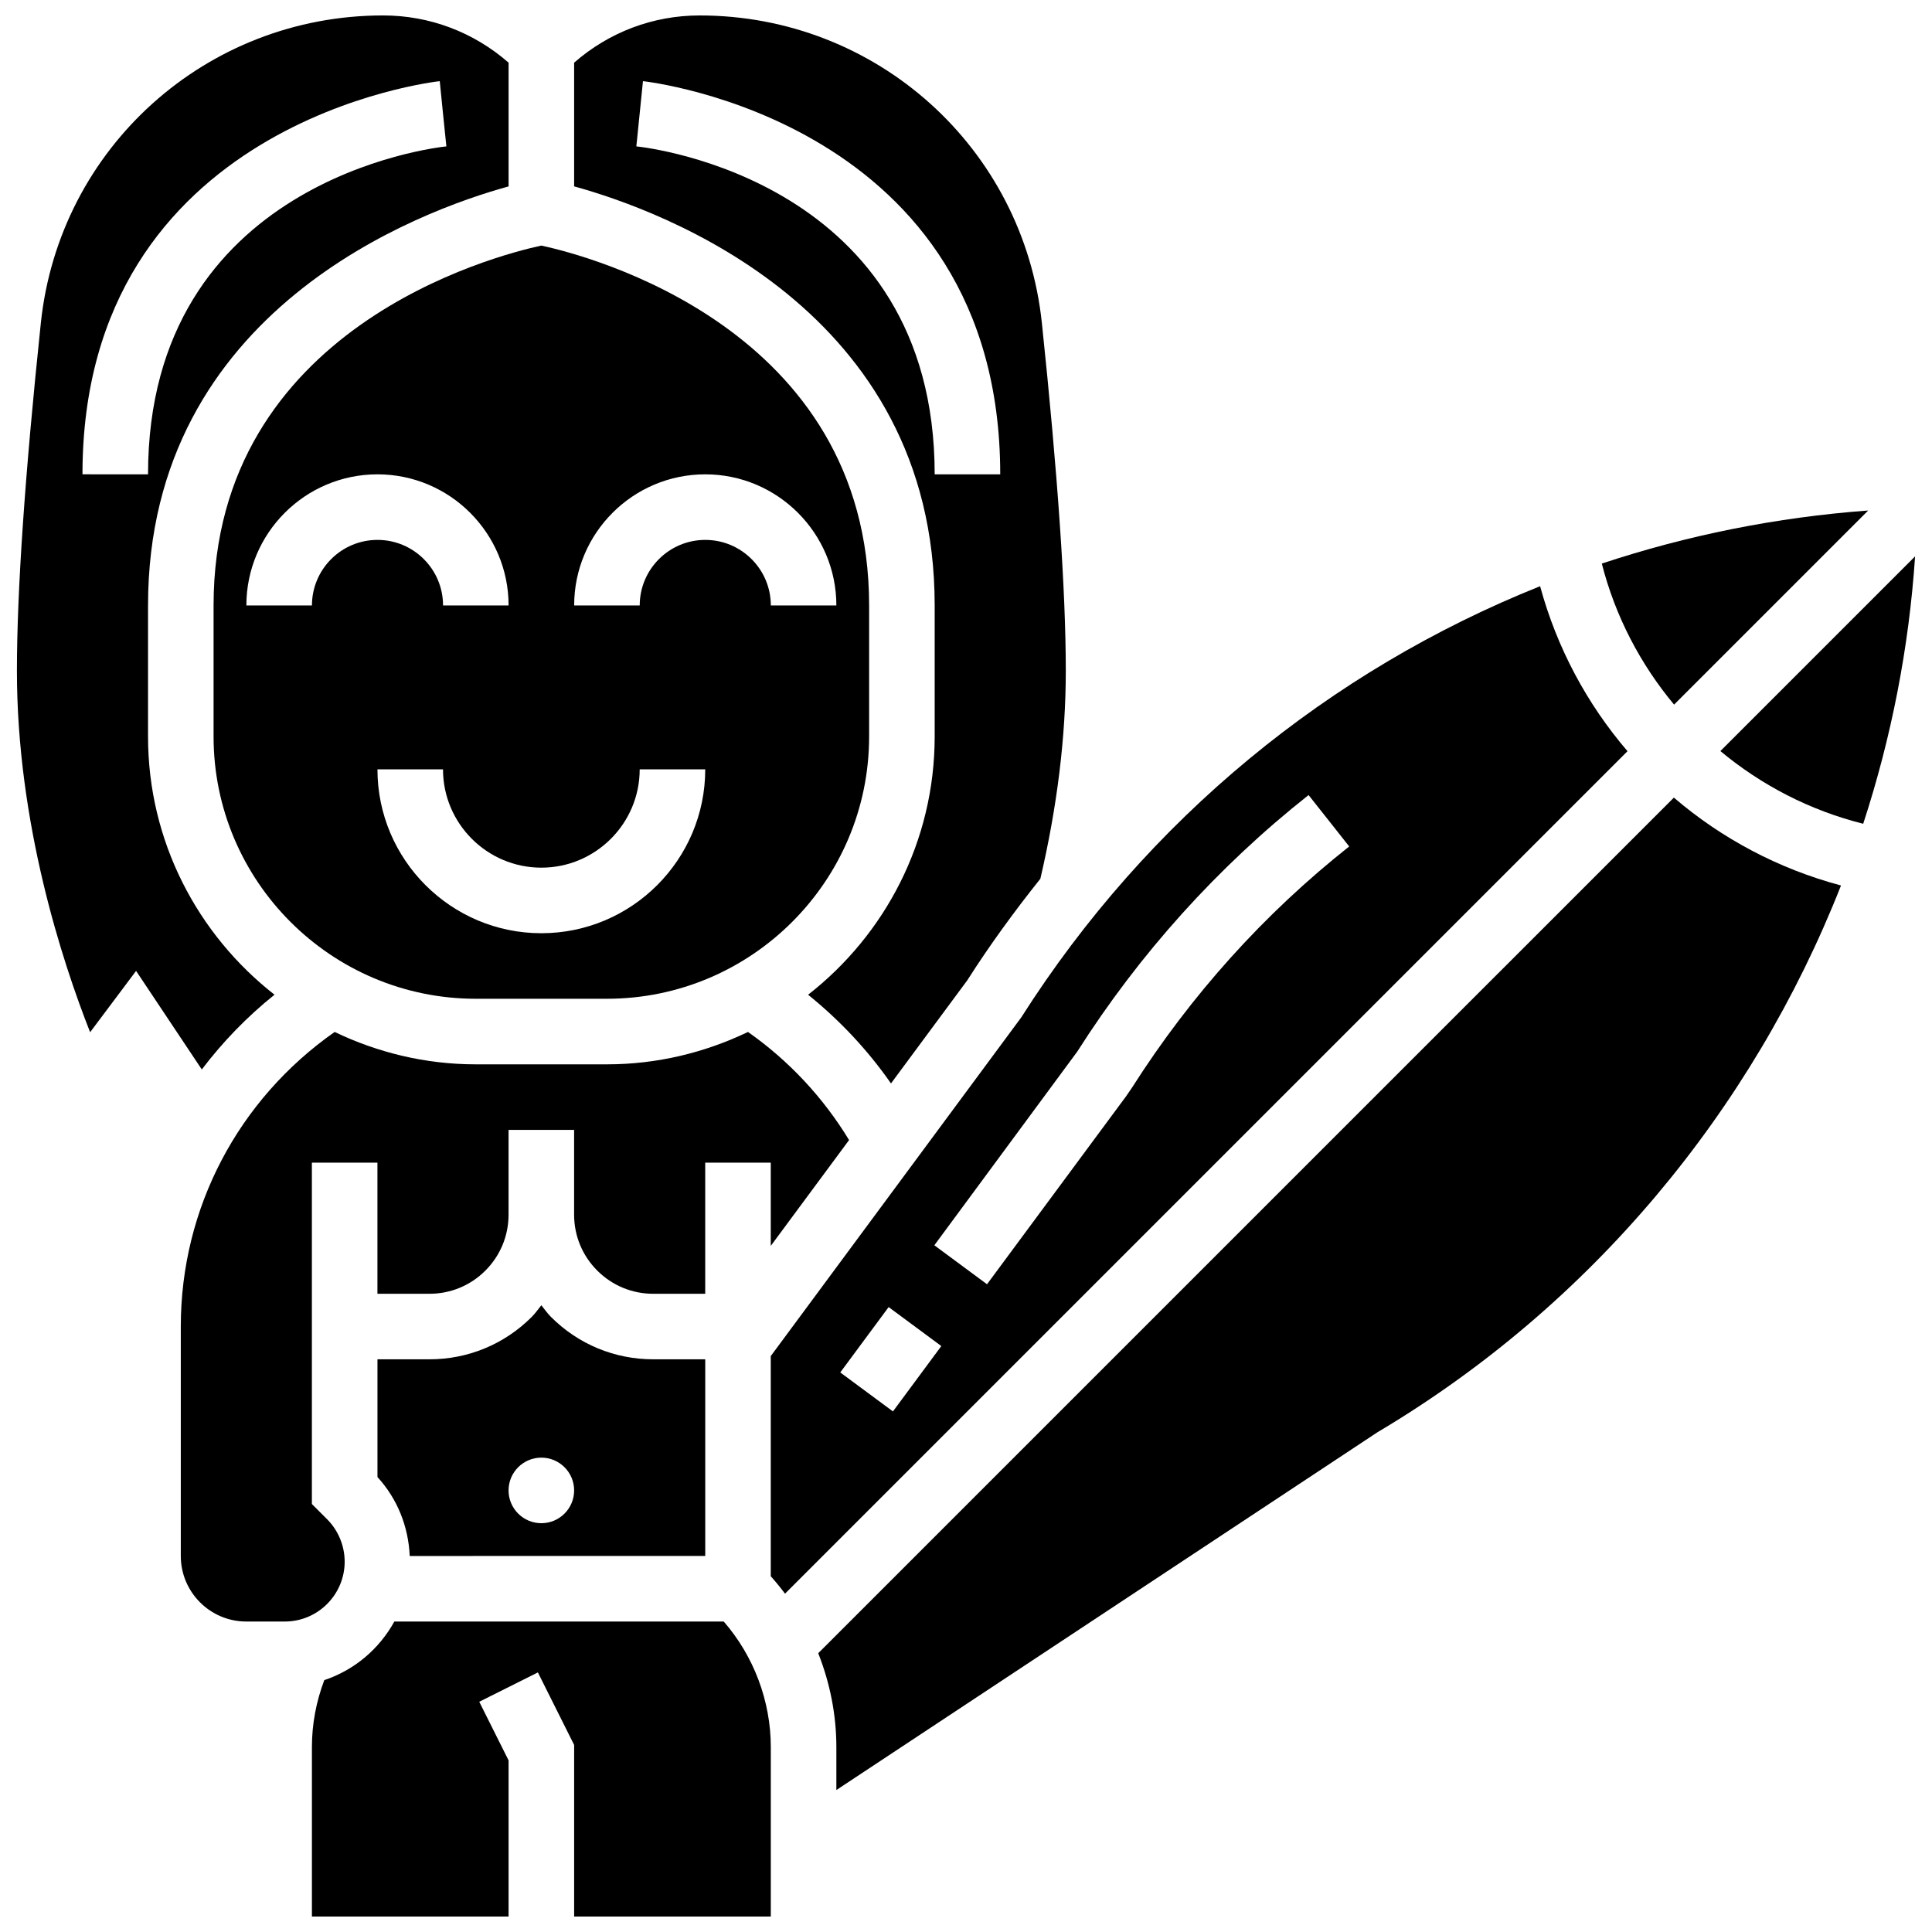
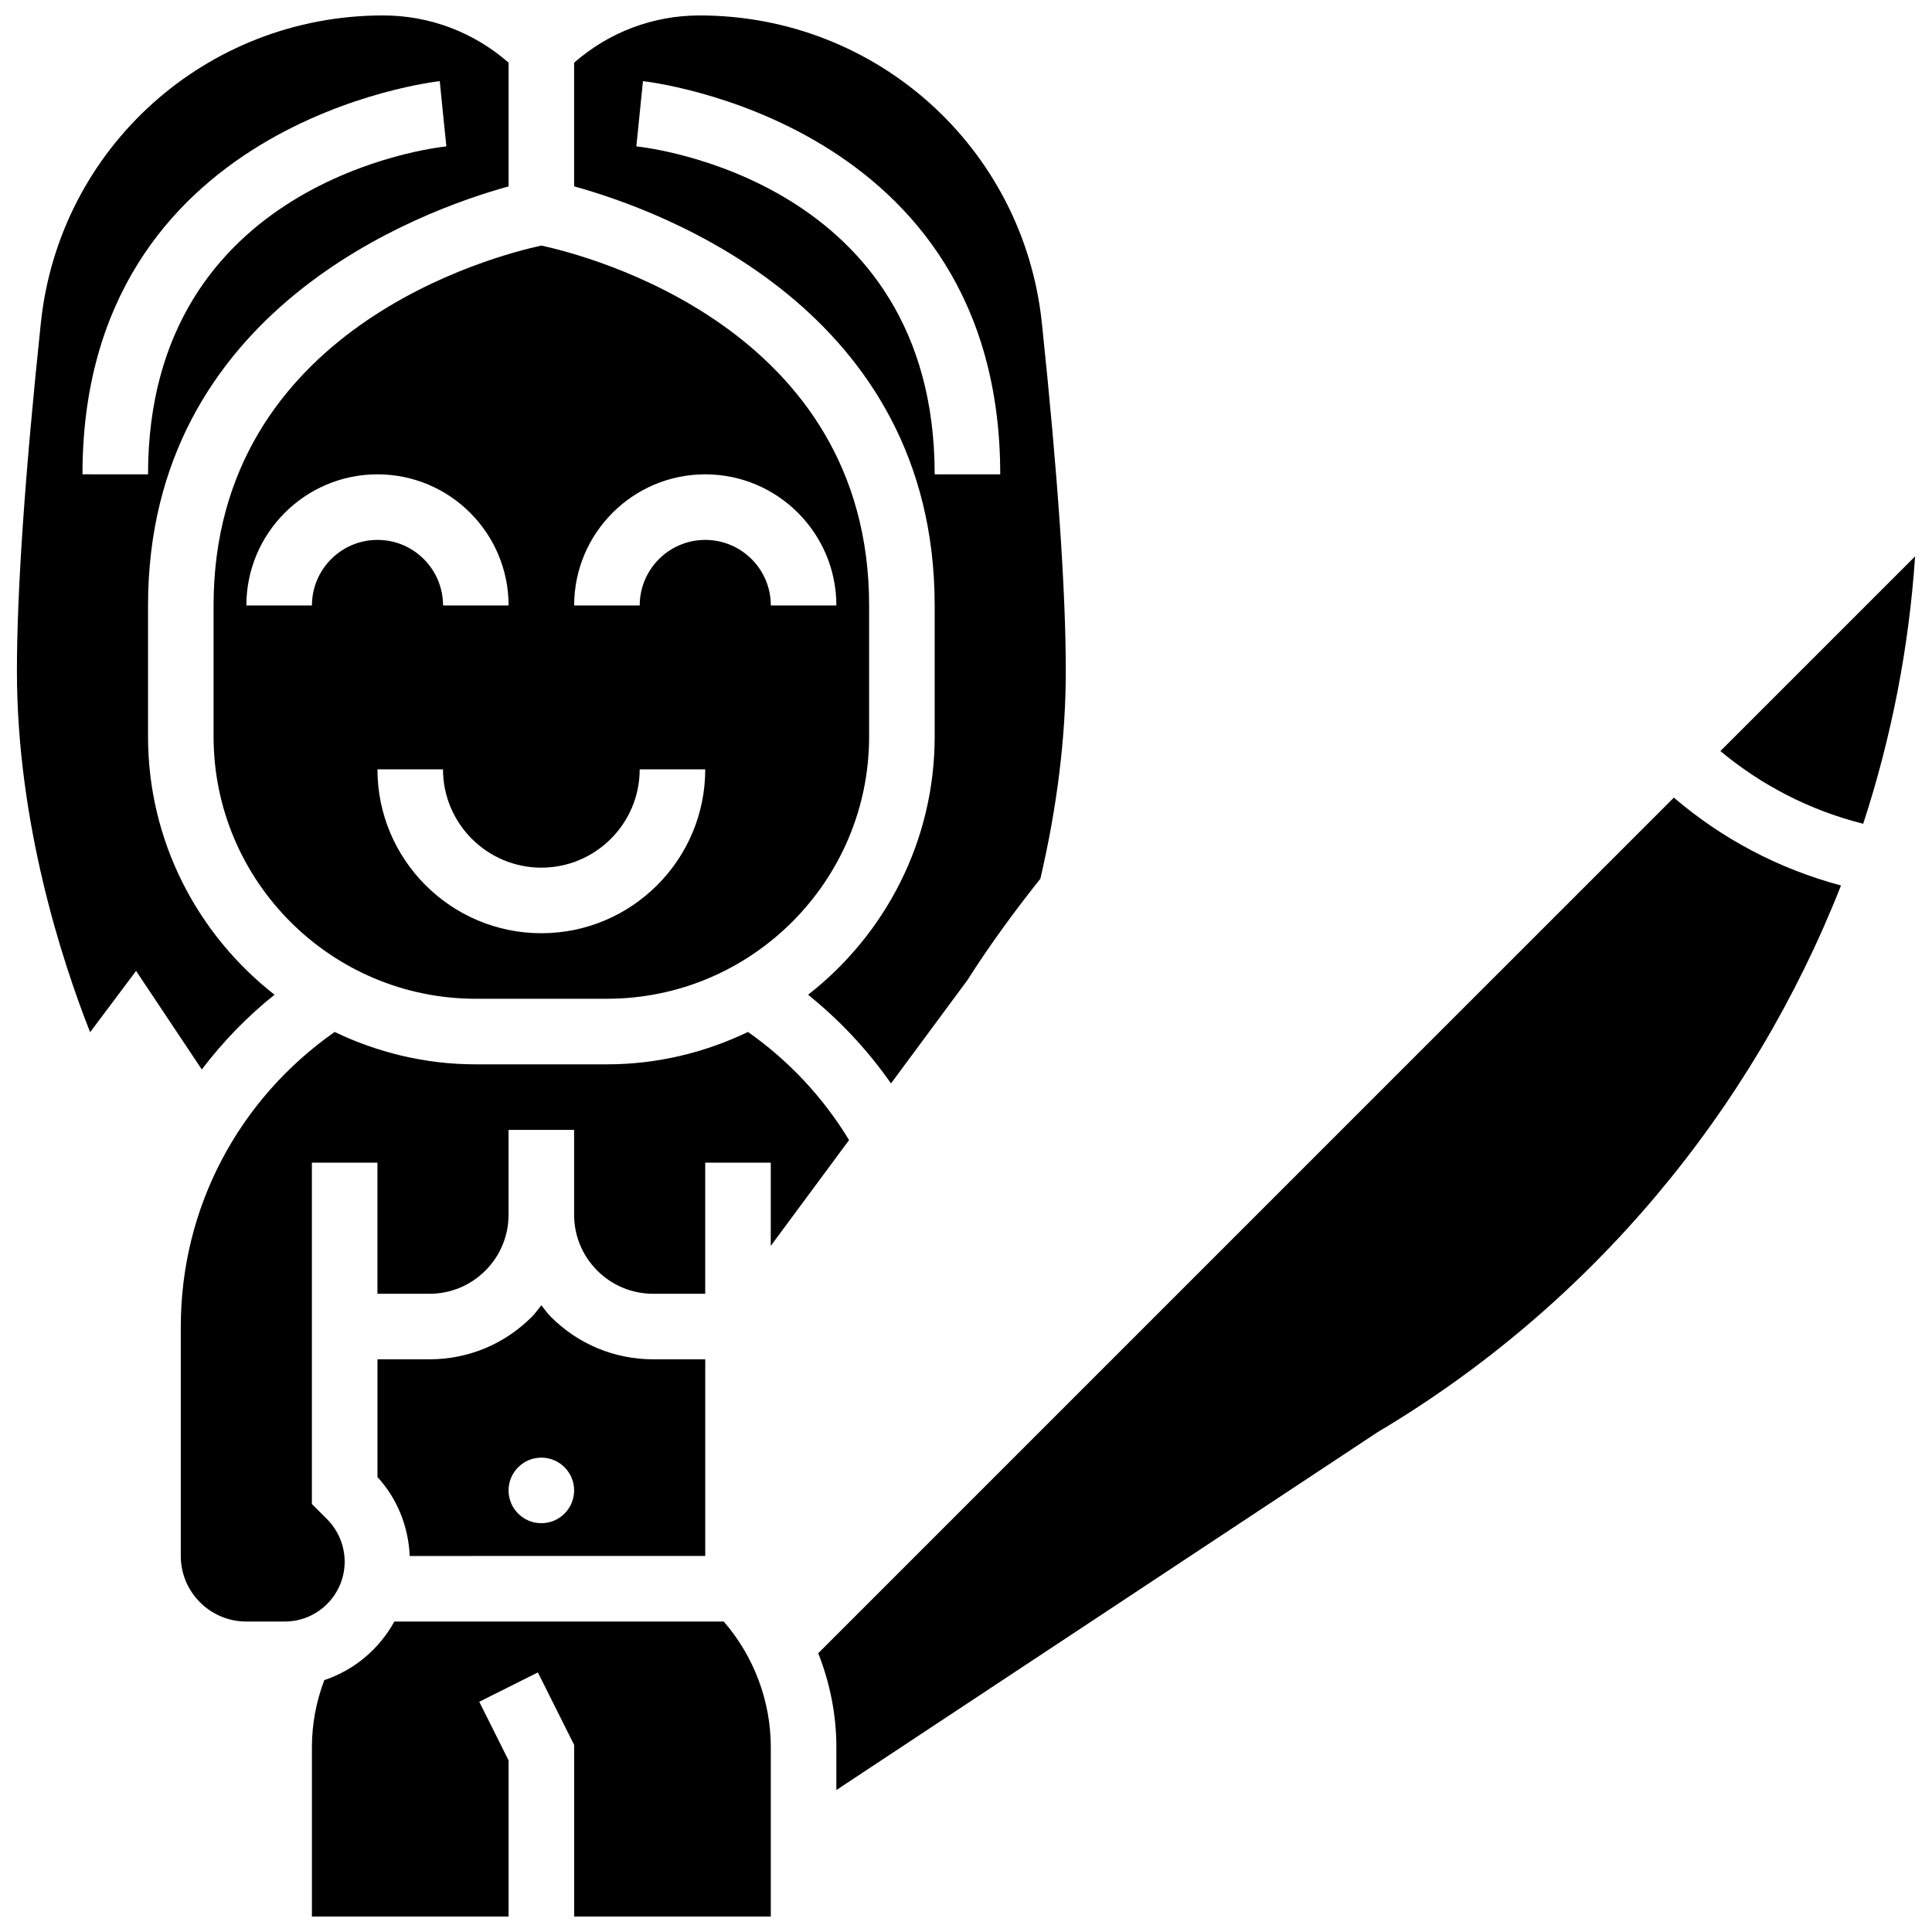
<svg xmlns="http://www.w3.org/2000/svg" width="800px" height="800px" version="1.1" viewBox="144 144 512 512">
  <defs>
    <clipPath id="d">
      <path d="m148.09 148.09h130.91v279.91h-130.91z" />
    </clipPath>
    <clipPath id="c">
      <path d="m599 291h52.902v72h-52.902z" />
    </clipPath>
    <clipPath id="b">
      <path d="m296 148.09h131v283.91h-131z" />
    </clipPath>
    <clipPath id="a">
      <path d="m226 573h123v78.902h-123z" />
    </clipPath>
  </defs>
  <path d="m290.01 493c-0.957-0.957-1.703-2.059-2.547-3.094-0.844 1.035-1.59 2.137-2.547 3.094-7.242 7.242-16.867 11.23-27.105 11.23h-13.777v31.203c5.273 5.758 8.199 13.109 8.547 20.918l78.316-0.004v-52.117h-13.777c-10.242 0-19.867-3.988-27.109-11.23zm-2.547 54.664c-4.793 0-8.688-3.891-8.688-8.688 0-4.793 3.891-8.688 8.688-8.688 4.793 0 8.688 3.891 8.688 8.688 0 4.793-3.891 8.688-8.688 8.688z" />
  <g clip-path="url(#d)">
    <path d="m216.75 407.61c-20.359-15.914-33.52-40.629-33.52-68.406v-34.754c0-78.449 72.262-104.64 95.551-111.05v-32.793c-9.227-8.066-20.891-12.516-33.262-12.516-46.82 0-85.805 35.031-90.695 81.496-4.203 40.008-6.34 71.047-6.34 92.23 0 40.297 11.977 76.91 19.398 95.734l12.18-16.254 17.418 26.121c5.535-7.297 11.973-13.961 19.27-19.812zm-50.895-137.91c0-93.641 93.734-104.1 94.684-104.19l0.867 8.641 0.887 8.645c-3.238 0.328-79.062 9.137-79.062 86.906z" />
  </g>
  <path d="m235.34 557.85c0-4.18-1.695-8.277-4.648-11.23l-4.039-4.039v-90.461h17.371v34.746h13.777c5.602 0 10.867-2.18 14.828-6.141 3.961-3.961 6.144-9.234 6.144-14.828v-22.465h17.371v22.465c0 5.602 2.18 10.867 6.141 14.828 3.961 3.961 9.234 6.141 14.828 6.141h13.777v-34.746h17.371v22.055l20.75-28.047c-6.856-11.293-15.965-21.047-26.789-28.648-11.352 5.445-23.996 8.582-37.398 8.582h-34.738c-13.402 0-26.059-3.144-37.402-8.582-25.539 17.91-40.773 46.68-40.773 78.07v60.805c0 9.582 7.793 17.371 17.371 17.371h10.18c8.758 0.004 15.879-7.121 15.879-15.875z" />
  <path d="m200.6 304.45v34.754c0 38.316 31.176 69.48 69.492 69.48h34.738c38.324 0 69.496-31.176 69.496-69.5v-34.734c0-73.582-74.641-92.734-86.863-95.367-12.219 2.629-86.863 21.785-86.863 95.367zm130.3-34.746c19.164 0 34.746 15.582 34.746 34.746h-17.371c0-9.582-7.793-17.371-17.371-17.371-9.582 0-17.371 7.793-17.371 17.371h-17.371c-0.008-19.164 15.574-34.746 34.738-34.746zm-17.375 78.176h17.371c0 23.949-19.484 43.434-43.434 43.434s-43.434-19.484-43.434-43.434h17.371c0 14.367 11.691 26.059 26.059 26.059 14.375 0 26.066-11.691 26.066-26.059zm-34.742-43.43h-17.371c0-9.582-7.793-17.371-17.371-17.371-9.582 0-17.371 7.793-17.371 17.371h-17.379c0-19.164 15.582-34.746 34.746-34.746 19.16 0 34.746 15.582 34.746 34.746z" />
-   <path d="m639.09 279.29c-24.312 1.797-47.984 6.559-70.594 14.062 3.562 13.961 10.215 26.648 19.152 37.379z" />
  <g clip-path="url(#c)">
    <path d="m599.92 343.04c10.848 9.035 23.715 15.73 37.848 19.266 7.445-22.793 12.125-46.566 13.75-70.863z" />
  </g>
  <g clip-path="url(#b)">
    <path d="m391.7 304.45v34.738c0 27.797-13.168 52.52-33.547 68.43 8.398 6.758 15.801 14.664 21.969 23.504l20.23-27.344c5.977-9.398 12.5-18.301 19.352-26.895 4.449-19.055 6.742-37.574 6.742-55.062 0-21.188-2.137-52.223-6.34-92.23-4.894-46.465-43.879-81.496-90.695-81.496-12.371 0-24.035 4.449-33.262 12.516v32.781c23.289 6.414 95.551 32.609 95.551 111.06zm-77.309-138.94c0.945 0.094 94.68 10.551 94.68 104.19h-17.371c0-77.77-75.824-86.578-79.062-86.906z" />
  </g>
-   <path d="m552.14 299.35c-55.773 22.324-104.03 61.664-137.49 114.26l-66.391 89.766v58.336c1.328 1.492 2.59 3.031 3.777 4.629l223.27-223.27c-10.715-12.488-18.715-27.359-23.164-43.727zm-171.5 218.69-13.961-10.328 12.82-17.32 13.961 10.328zm63.34-85.781-1.555 2.266-36.855 49.816-13.961-10.328 37.883-51.336c16.496-25.938 37.168-48.902 61.293-67.98l10.77 13.621c-22.586 17.871-41.953 39.387-57.574 63.941z" />
  <path d="m360.84 582.12c3.109 7.879 4.805 16.32 4.805 24.859v11.398l143.38-94.805c56.668-33.66 99.379-85.266 122.86-144.91-16.574-4.414-31.652-12.457-44.293-23.289z" />
  <g clip-path="url(#a)">
    <path d="m248.5 573.73c-4.004 7.277-10.578 12.848-18.562 15.523-2.137 5.672-3.277 11.613-3.277 17.727v44.926h52.117v-41.383l-7.773-15.539 15.539-7.773 9.609 19.215v45.48h52.117v-44.926c0-12.16-4.508-24.098-12.465-33.25z" />
  </g>
</svg>